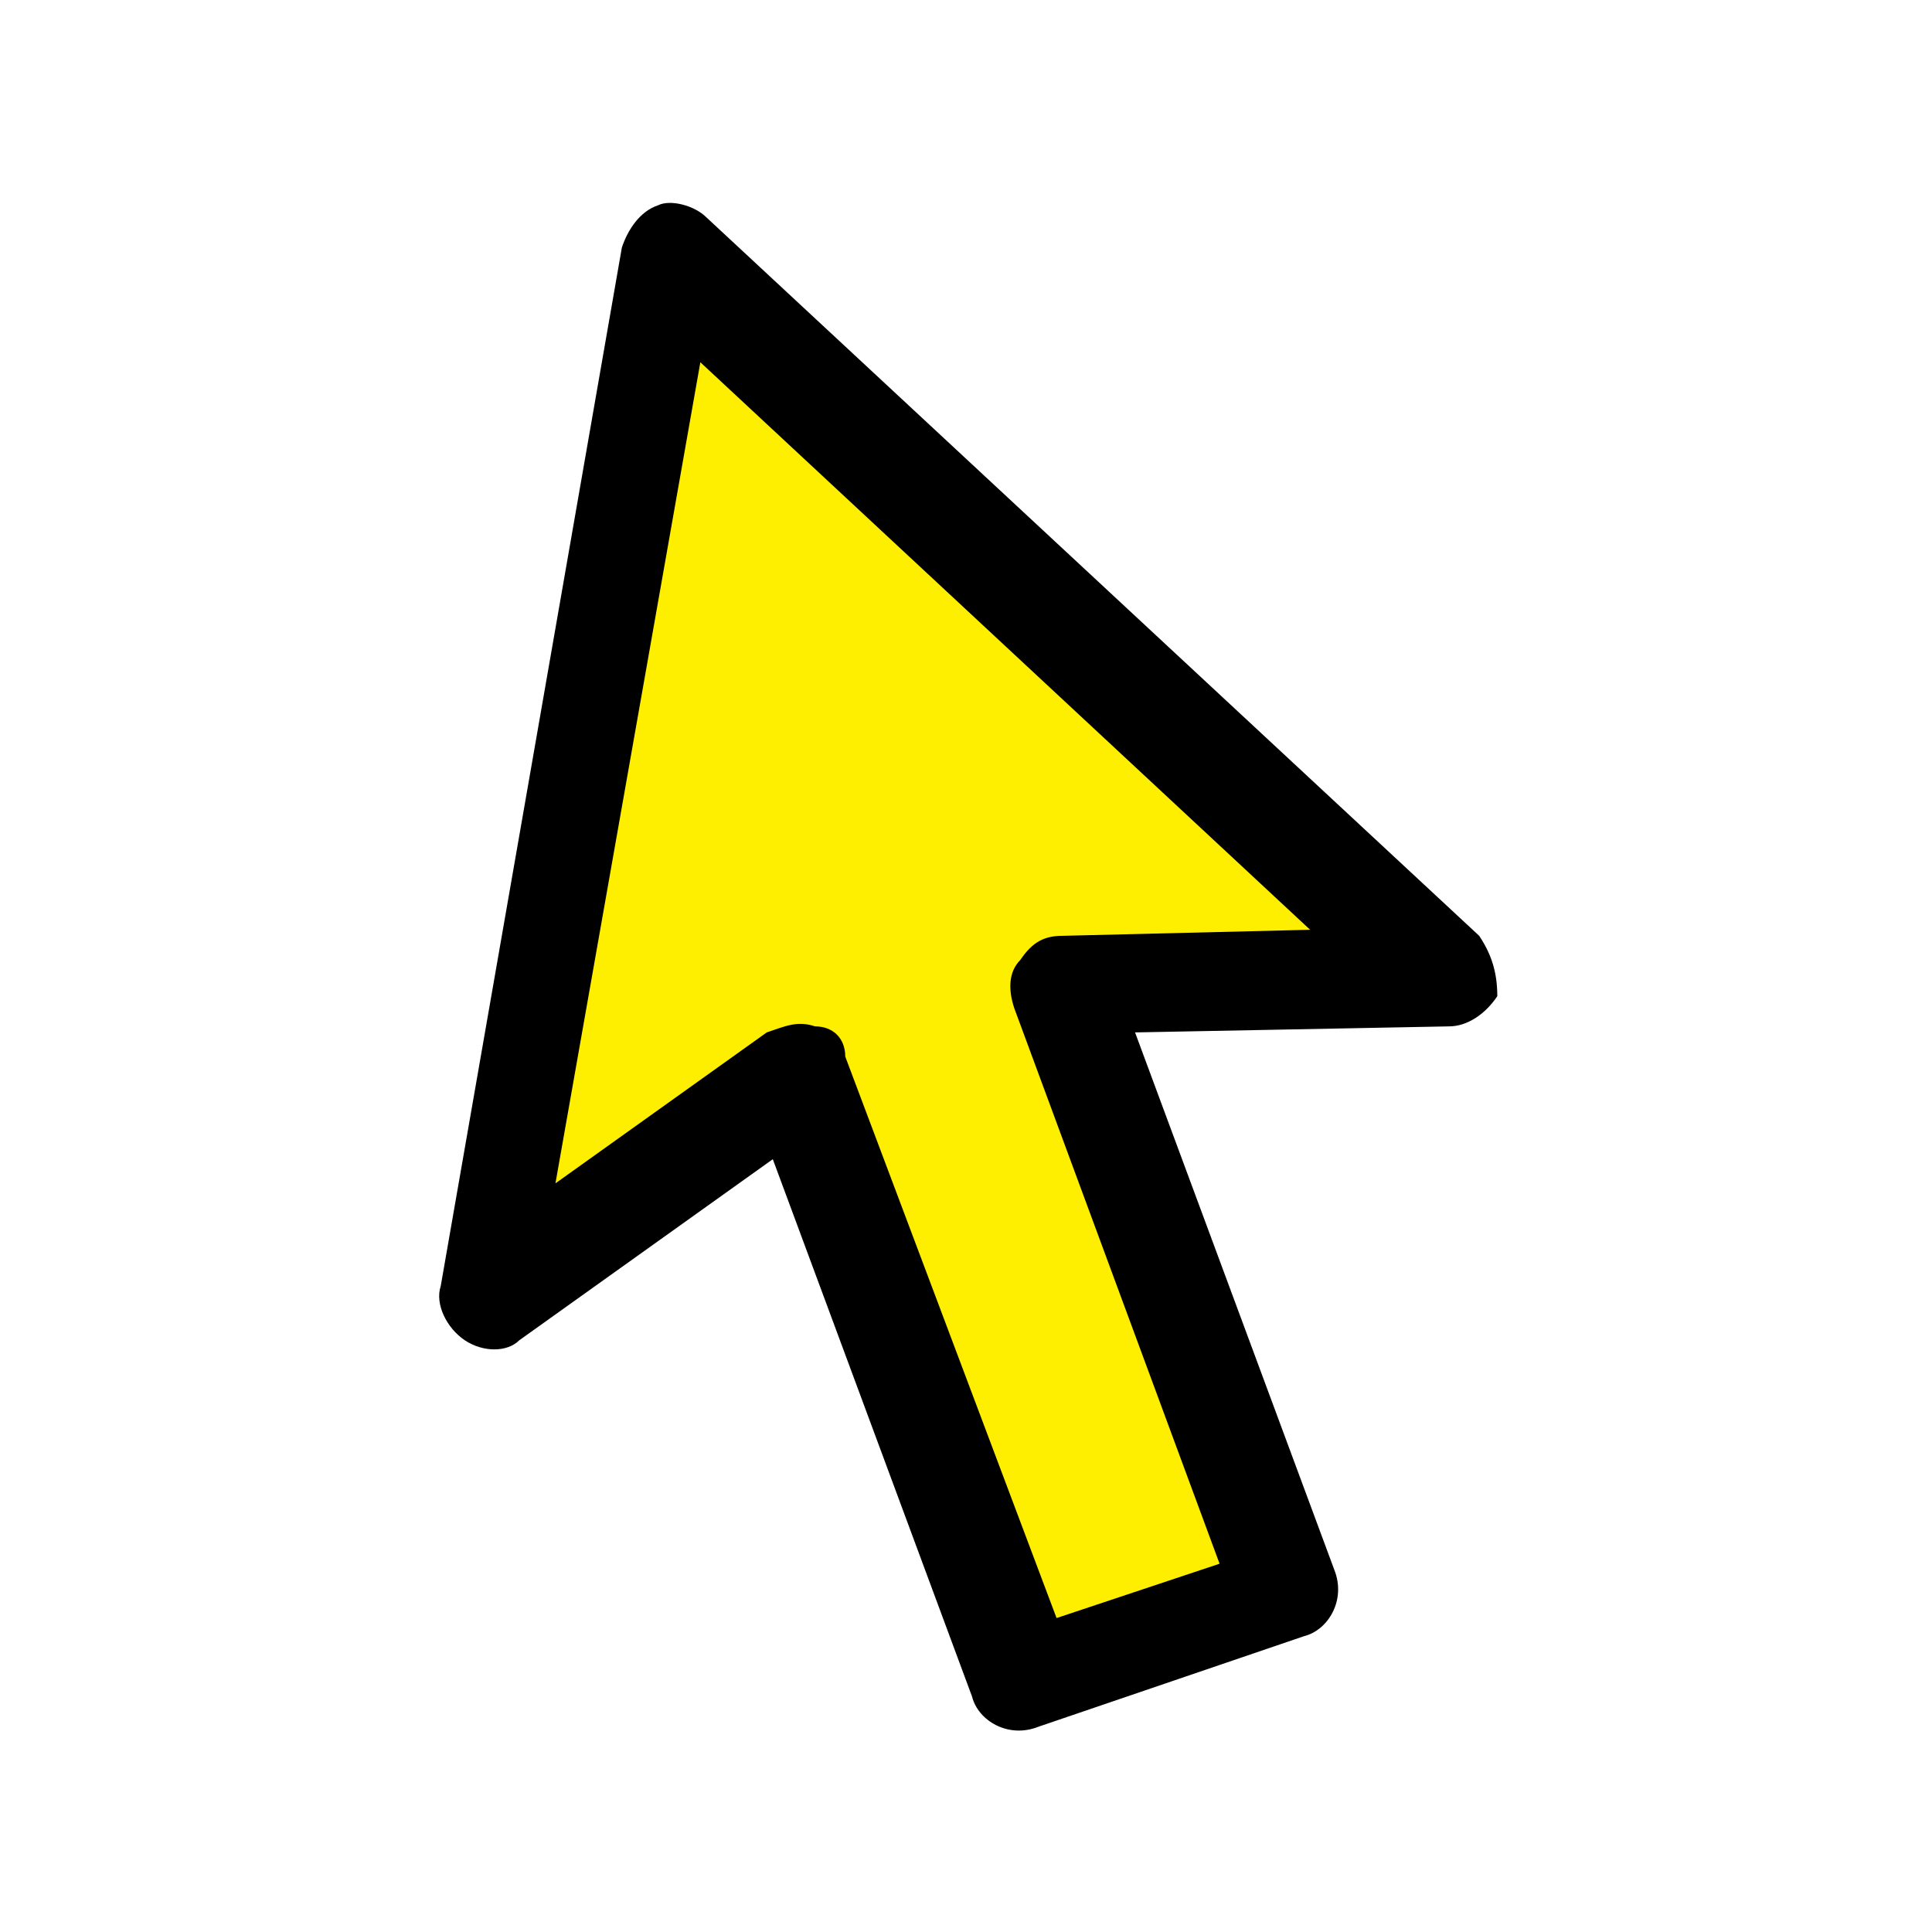
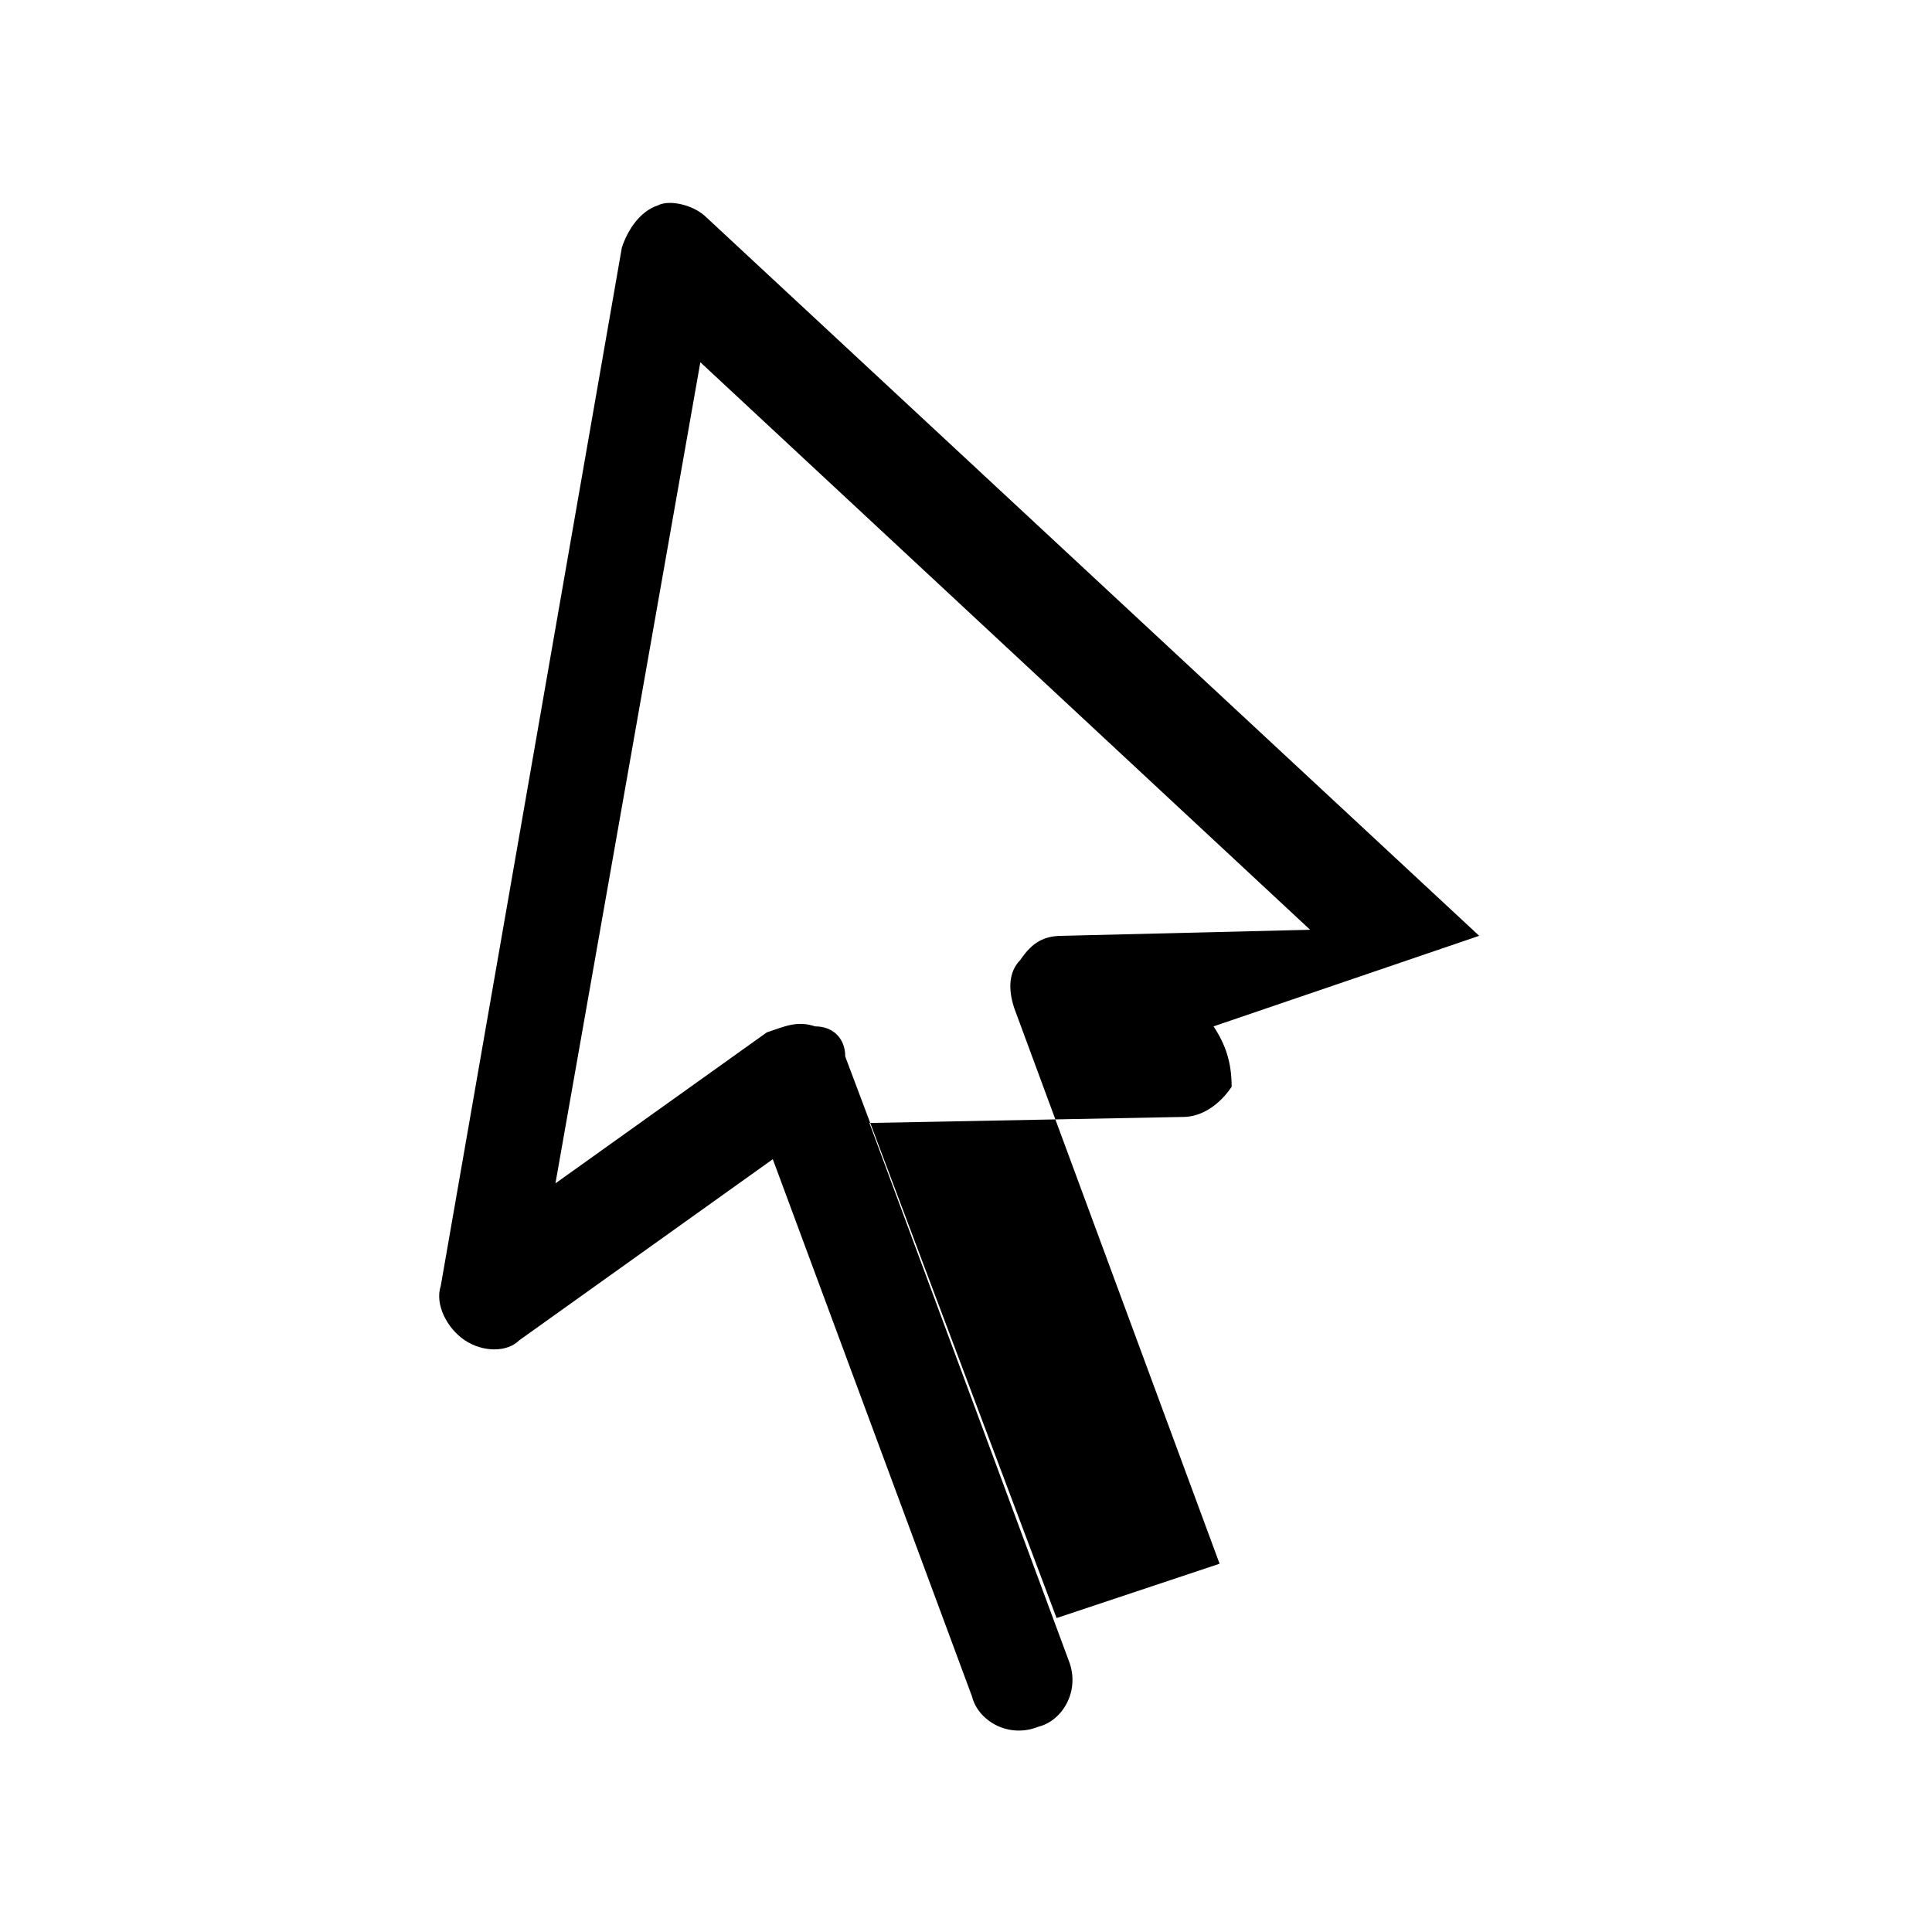
<svg xmlns="http://www.w3.org/2000/svg" enable-background="new 0 0 32 32" viewBox="0 0 32 32">
-   <path d="m10.9 5.1-2.8 16.1 4.8-3.3 4.5 9.7 3.8-1.6-3.6-9.7 5.8-.3z" fill="#feee00" />
  <path d="m0 0h32v32h-32z" fill="none" />
-   <path d="m24.5 15.5-12.8-11.9c-.2-.2-.6-.3-.8-.2-.3.1-.5.4-.6.7l-3 17.2c-.1.3.1.7.4.9s.7.2.9 0l4.2-3 3.3 8.9c.1.4.6.7 1.1.5l4.4-1.5c.4-.1.7-.6.5-1.1l-3.3-8.9 5.2-.1c.3 0 .6-.2.8-.5 0-.4-.1-.7-.3-1zm-6.9 0c-.3 0-.5.1-.7.4-.2.2-.2.5-.1.8l3.4 9.2-2.7.9-3.5-9.3c0-.3-.2-.5-.5-.5-.3-.1-.5 0-.8.1l-3.5 2.5 2.4-13.6 10.1 9.4z" />
+   <path d="m24.5 15.5-12.8-11.9c-.2-.2-.6-.3-.8-.2-.3.1-.5.4-.6.7l-3 17.2c-.1.3.1.7.4.9s.7.2.9 0l4.2-3 3.3 8.9c.1.4.6.7 1.1.5c.4-.1.7-.6.5-1.1l-3.3-8.9 5.2-.1c.3 0 .6-.2.8-.5 0-.4-.1-.7-.3-1zm-6.9 0c-.3 0-.5.1-.7.4-.2.2-.2.5-.1.8l3.4 9.2-2.7.9-3.5-9.3c0-.3-.2-.5-.5-.5-.3-.1-.5 0-.8.1l-3.5 2.5 2.4-13.6 10.1 9.4z" />
</svg>